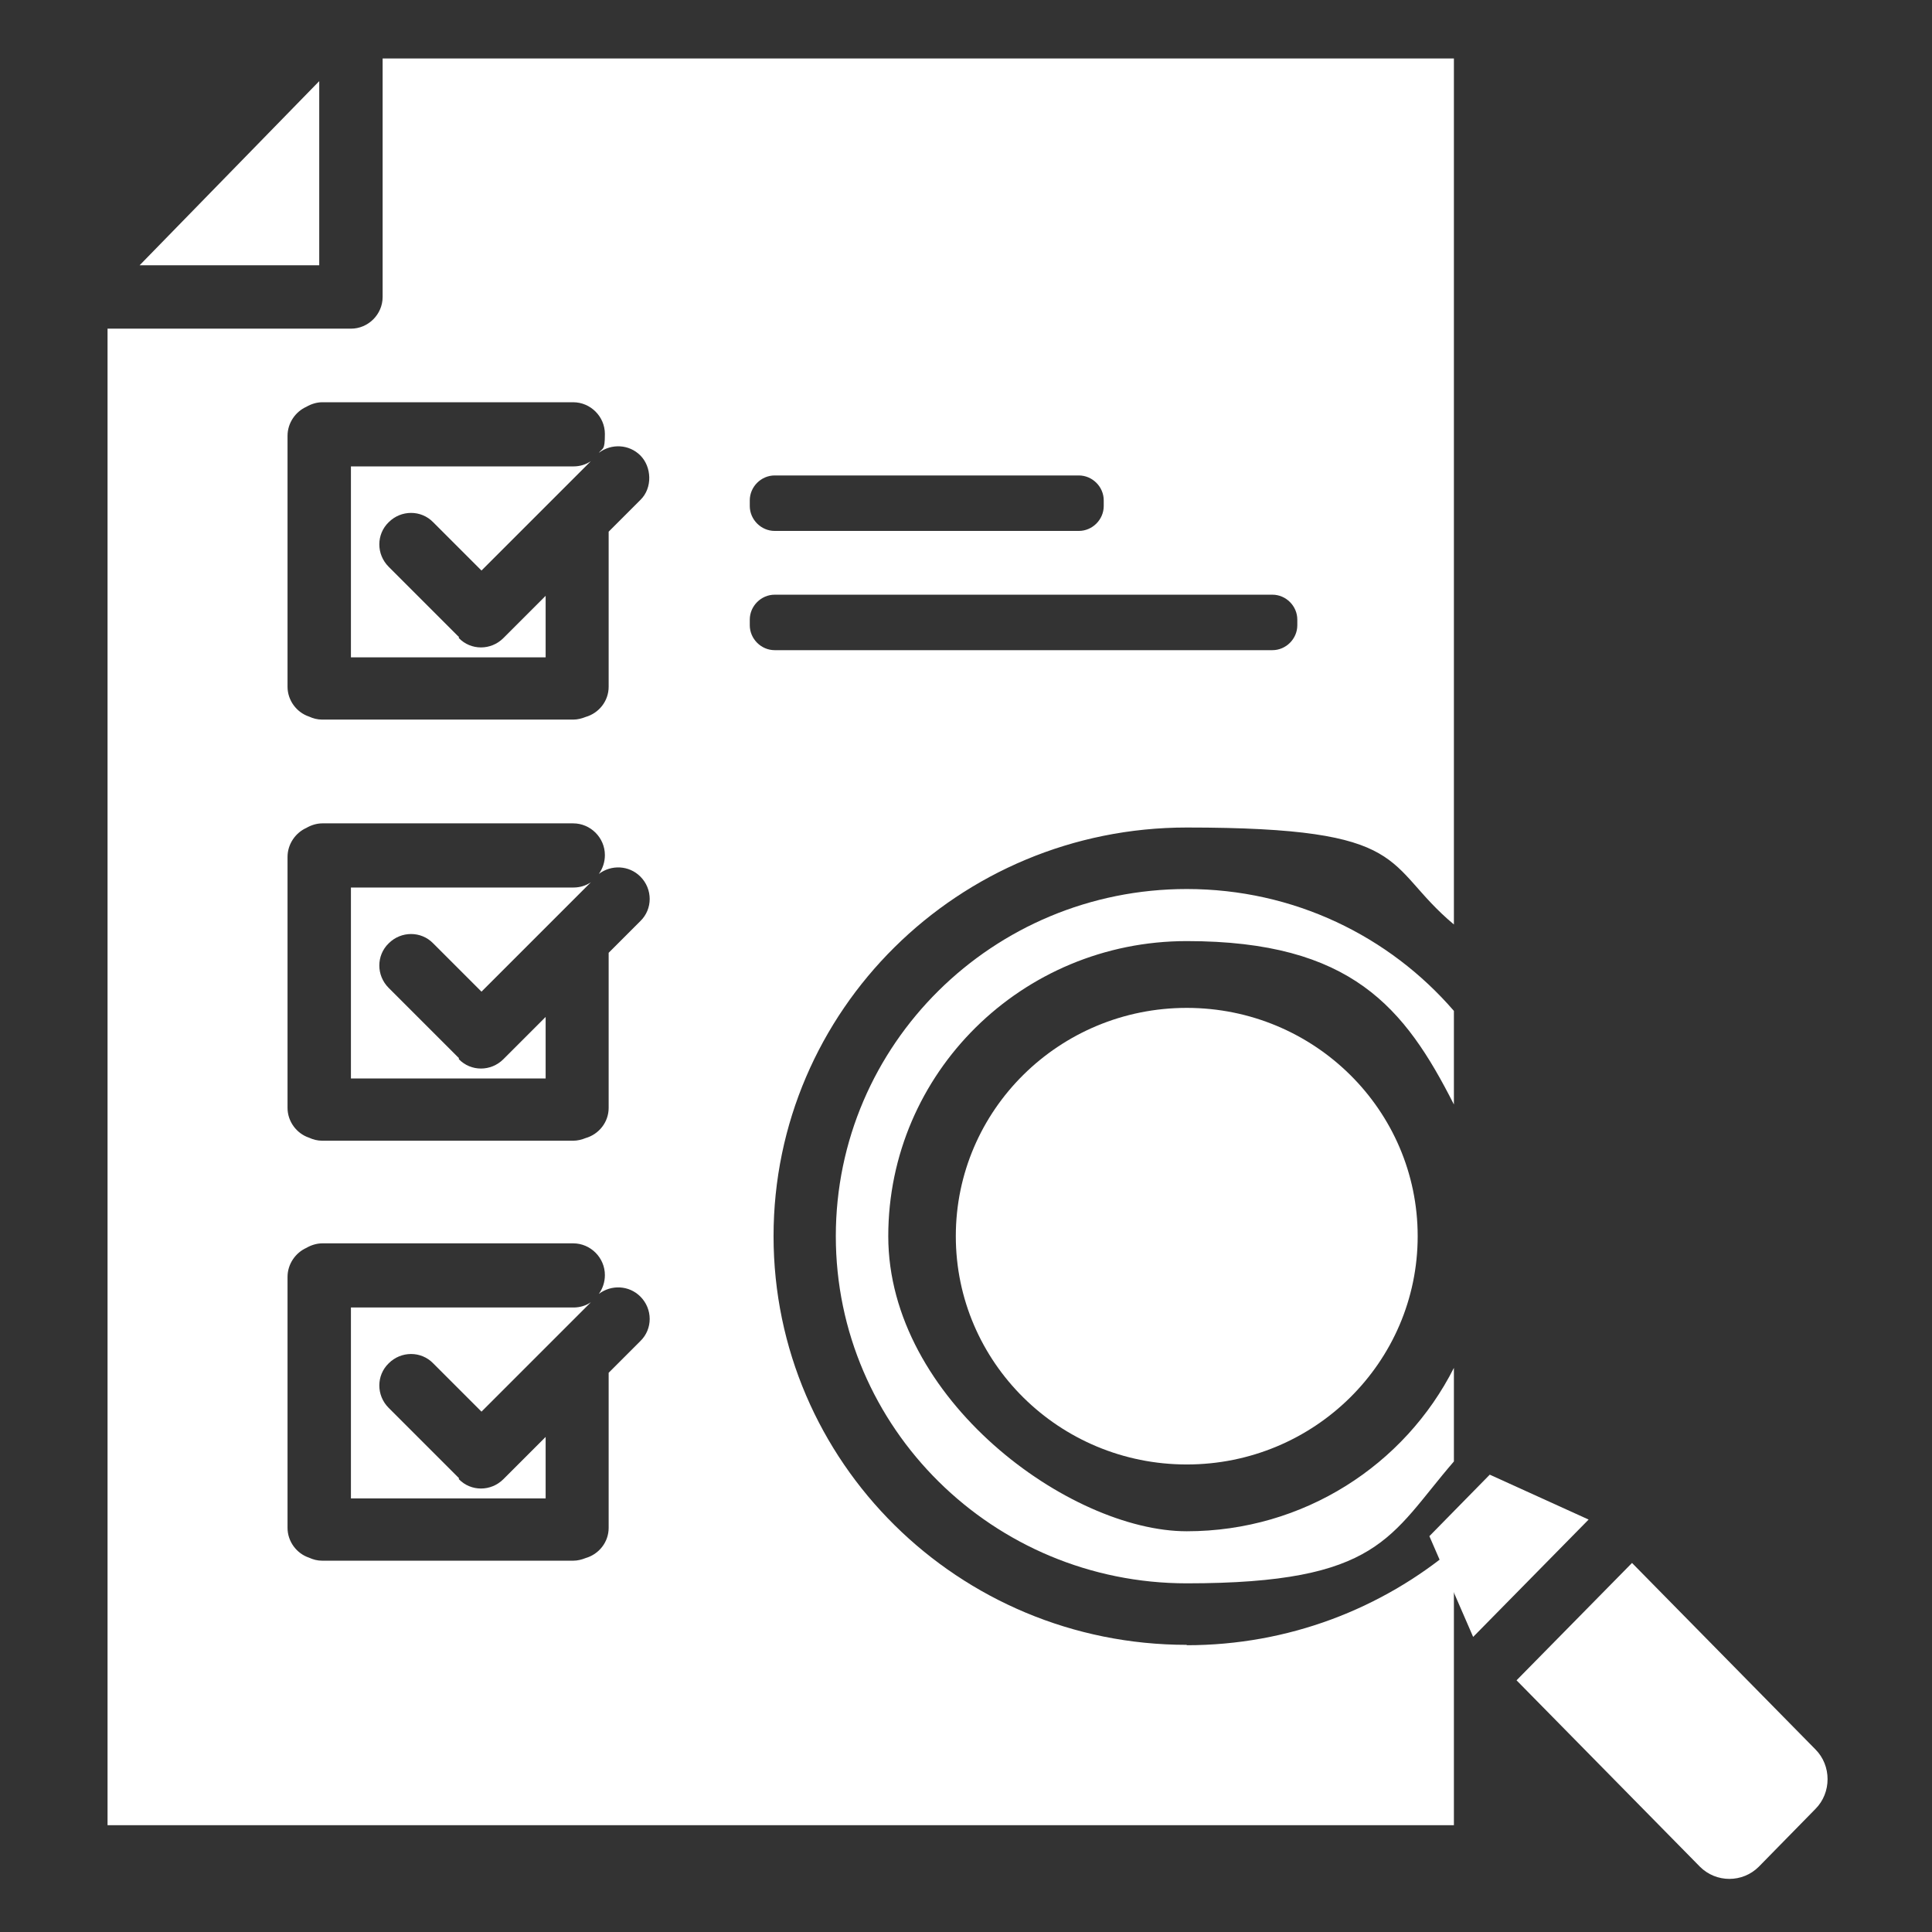
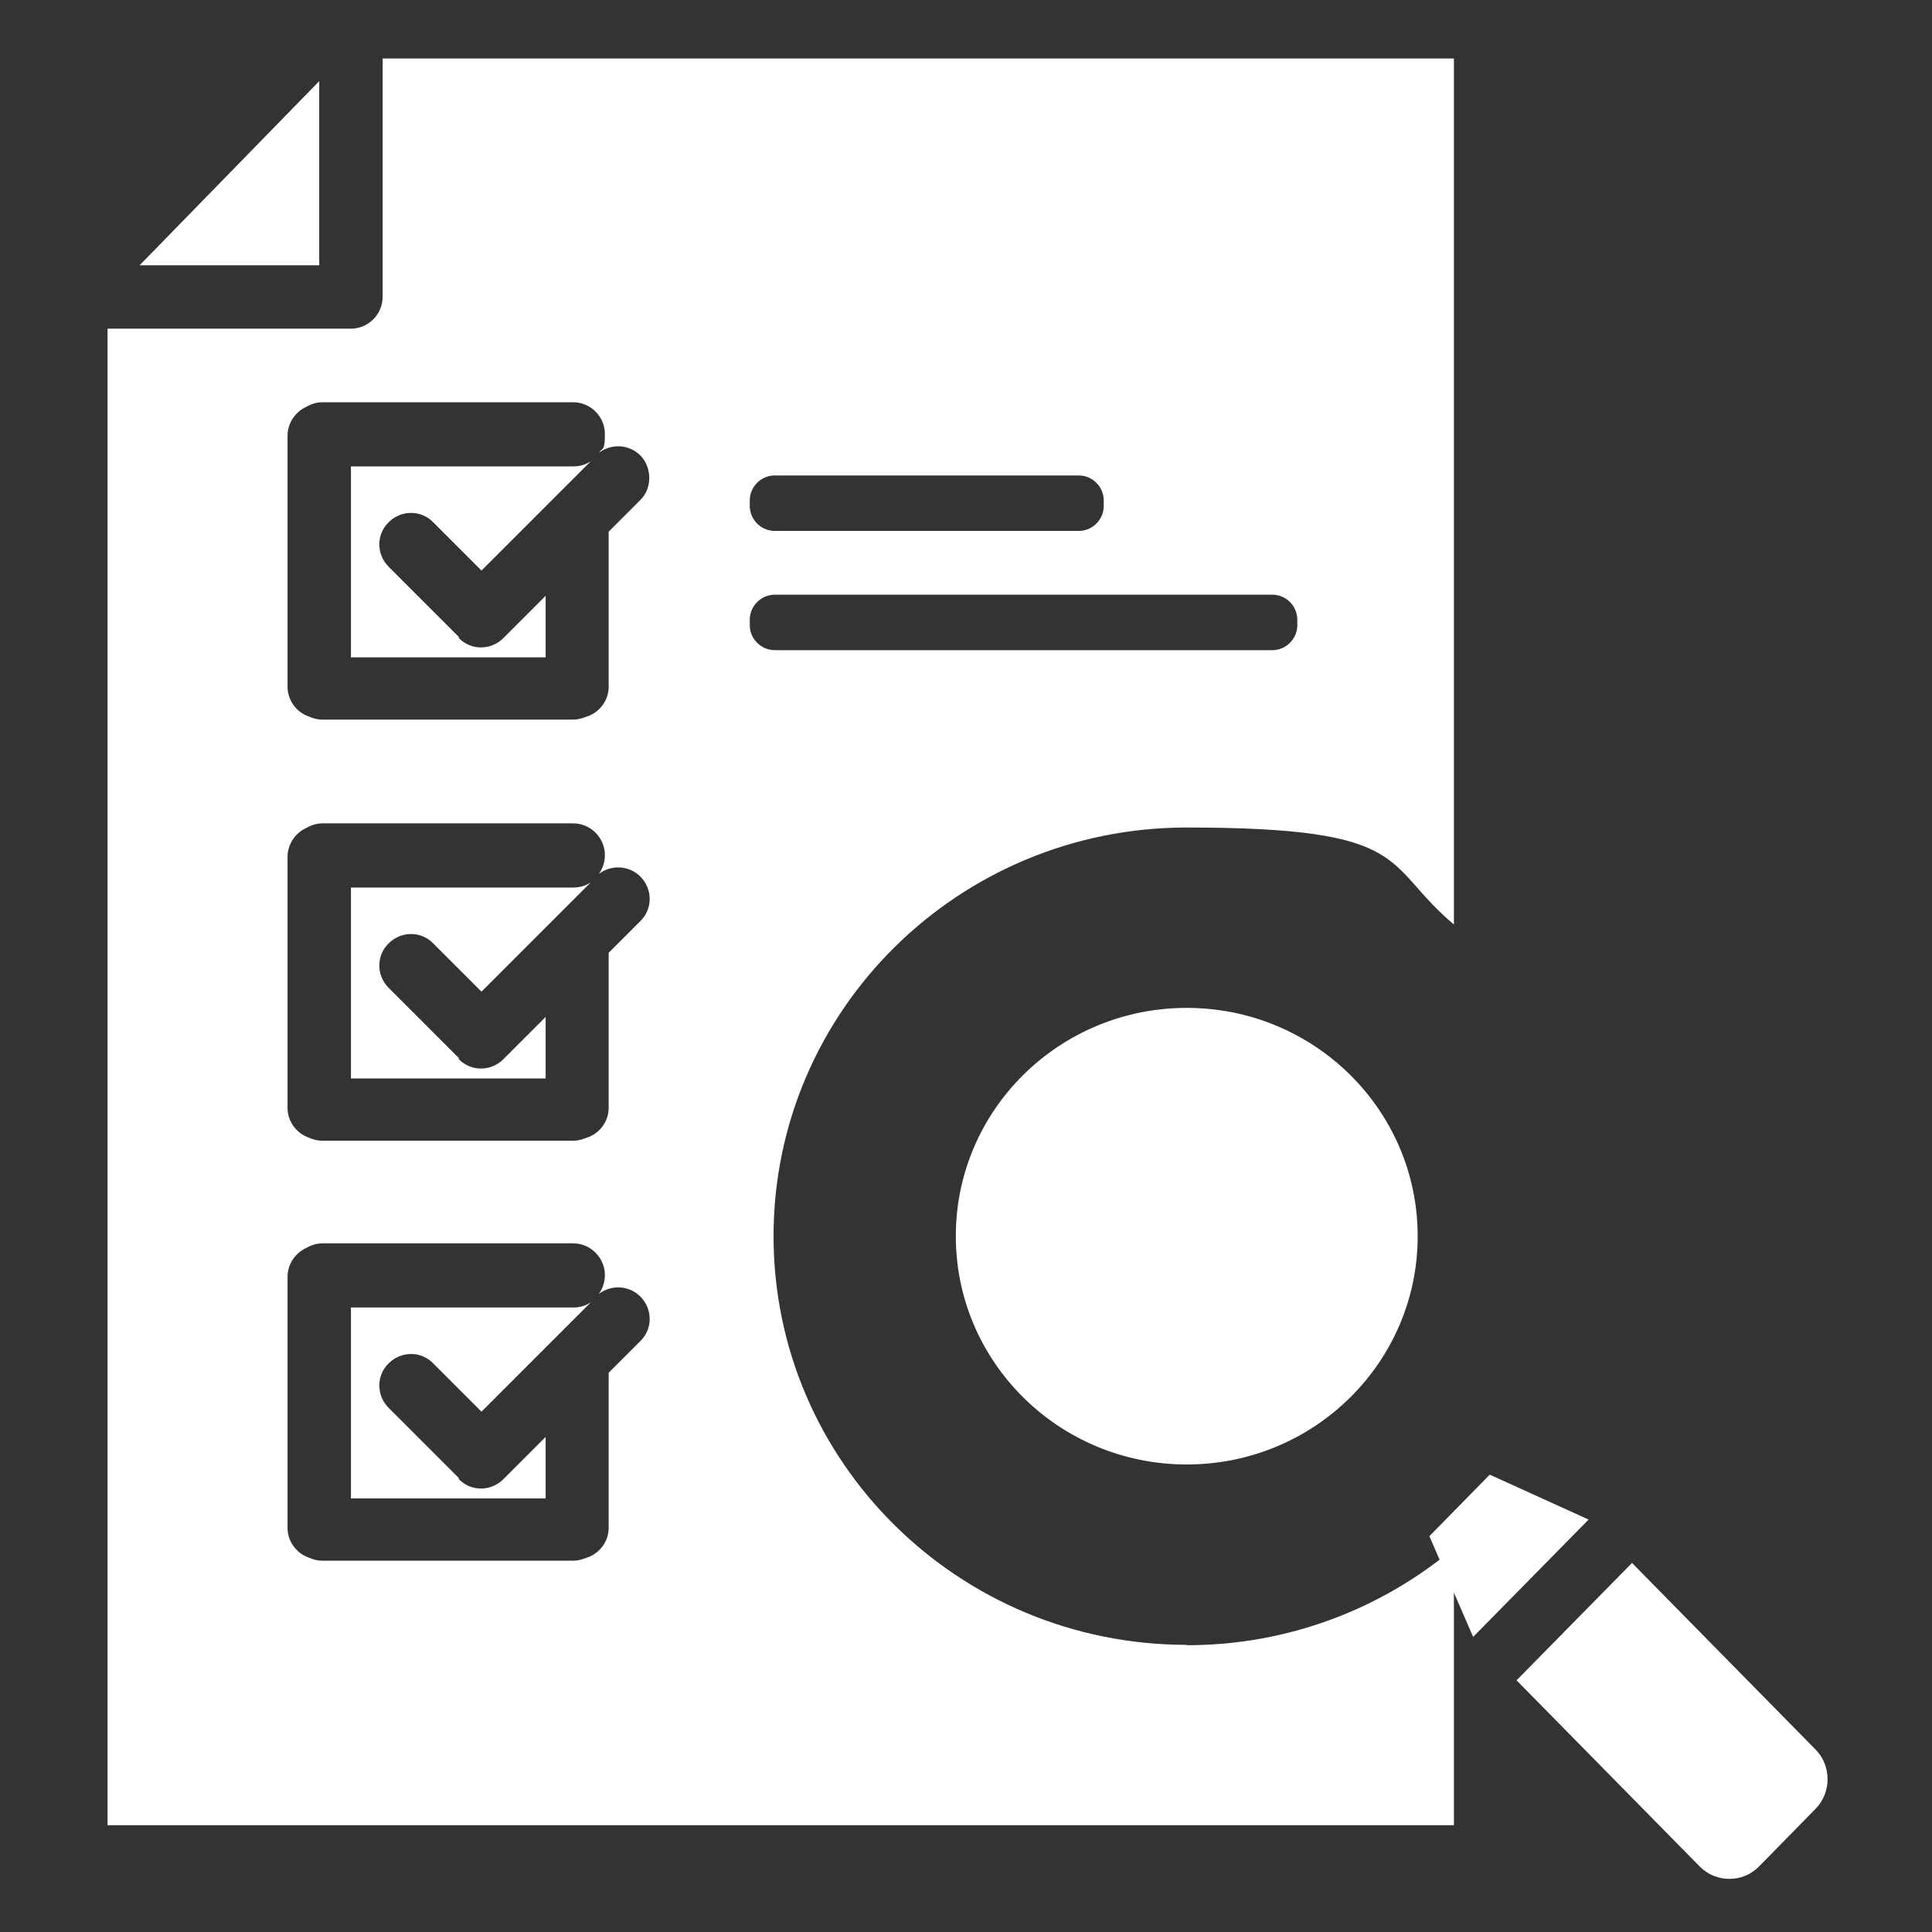
<svg xmlns="http://www.w3.org/2000/svg" version="1.1" viewBox="0 0 512 512">
  <rect x="0" y="0" width="512" height="512" fill="#333333" stroke="none" />
  <defs>
    <style>
      .st0 {
        fill: #fff;
      }

      .st1 {
        display: none;
      }
    </style>
  </defs>
  <g id="Layer_1">
    <g>
      <g>
        <path class="st0" d="M121.6,280.4h0s0,0,0-.1c0,0,0,0-.1,0l-18.5-18.5c-3.3-3.3-3.3-8.6,0-11.8h0c3.3-3.3,8.6-3.3,11.8,0l12.8,12.8,29-29c-1.3.9-2.9,1.4-4.6,1.4h-59v50.6h51.6v-16.3l-11.2,11.2c-3.3,3.3-8.6,3.3-11.8,0Z" />
        <polygon class="st0" points="37 70.3 84.6 70.3 84.6 21.5 37 70.3" />
        <path class="st0" d="M121.6,391.7h0s0,0,0-.1c0,0,0,0-.1,0l-18.5-18.5c-3.3-3.3-3.3-8.6,0-11.8h0c3.3-3.3,8.6-3.3,11.8,0l12.8,12.8,29-29c-1.3.9-2.9,1.4-4.6,1.4h-59v50.6h51.6v-16.3l-11.2,11.2c-3.3,3.3-8.6,3.3-11.8,0Z" />
        <ellipse class="st0" cx="314.5" cy="327.6" rx="61.2" ry="60.5" />
-         <path class="st0" d="M314.5,235.6c-51.4,0-93,41.2-93,92s41.7,92,93,92,53.7-12.5,70.8-32.3v-24.8c-13,25.7-39.8,43.3-70.8,43.3s-79.1-35-79.1-78.2,35.4-78.2,79.1-78.2,57.8,17.7,70.8,43.3v-24.8c-17.1-19.8-42.4-32.3-70.8-32.3Z" />
        <path class="st0" d="M314.5,435.9c-60.5,0-109.5-48.5-109.5-108.3s49-108.3,109.5-108.3,51.7,9.7,70.8,25.7V15.5H101.4v63.2c0,4.6-3.8,8.4-8.4,8.4H29.3c-.3,0-.6,0-.8,0v396.6h356.8v-73.4c-19.1,16-43.8,25.7-70.8,25.7ZM198.7,132.6c0-3.6,3-6.6,6.6-6.6h80.6c3.6,0,6.6,3,6.6,6.6v1.5c0,3.6-3,6.6-6.6,6.6h-80.6c-3.6,0-6.6-3-6.6-6.6v-1.5ZM169.7,355.4l-8.4,8.4c0,.3,0,.6,0,.9v40.2c0,3.8-2.6,7-6.1,8-1,.4-2.1.7-3.3.7h-66.5c-1.3,0-2.4-.3-3.5-.8-3.3-1.1-5.7-4.3-5.7-7.9v-66.5c0-3.4,2.1-6.4,5-7.7,1.2-.7,2.7-1.2,4.2-1.2h66.5c4.6,0,8.4,3.8,8.4,8.4h0c0,1.9-.6,3.6-1.6,5,3.3-2.5,8-2.3,11,.7,3.3,3.3,3.3,8.6,0,11.8ZM169.7,244.1l-8.4,8.4c0,.3,0,.6,0,.9v40.2c0,3.8-2.6,7-6.1,8-1,.4-2.1.7-3.3.7h-66.5c-1.3,0-2.4-.3-3.5-.8-3.3-1.1-5.7-4.3-5.7-7.9v-66.5c0-3.4,2.1-6.4,5-7.7,1.2-.7,2.7-1.2,4.2-1.2h66.5c4.6,0,8.4,3.8,8.4,8.4h0c0,1.9-.6,3.6-1.6,5,3.3-2.5,8-2.3,11,.7,3.3,3.3,3.3,8.6,0,11.8ZM169.7,132.5l-8.4,8.4c0,.3,0,.6,0,.9v40.2c0,3.8-2.6,7-6.1,8-1,.4-2.1.7-3.3.7h-66.5c-1.3,0-2.4-.3-3.5-.8-3.3-1.1-5.7-4.3-5.7-7.9v-66.5c0-3.4,2.1-6.4,5-7.7,1.2-.7,2.7-1.2,4.2-1.2h66.5c4.6,0,8.4,3.8,8.4,8.4s-.6,3.6-1.6,5c3.3-2.5,8-2.3,11,.7s3.3,8.6,0,11.8ZM198.7,165.7v-1.5c0-3.6,3-6.6,6.6-6.6h131.9c3.6,0,6.6,3,6.6,6.6v1.5c0,3.6-3,6.6-6.6,6.6h-131.9c-3.6,0-6.6-3-6.6-6.6Z" />
        <path class="st0" d="M121.6,168.8h0s0,0,0-.1c0,0,0,0-.1,0l-18.5-18.5c-3.3-3.3-3.3-8.6,0-11.8,3.3-3.3,8.6-3.3,11.8,0l12.8,12.8,29-29c-1.3.9-2.9,1.4-4.6,1.4h-59v50.6h51.6v-16.3l-11.2,11.2c-3.3,3.3-8.6,3.3-11.8,0Z" />
      </g>
      <g>
        <path class="st0" d="M450.5,494.7l-48.6-49.4,30.6-31.1,48.6,49.4c4.3,4.3,4.3,11.5,0,15.8l-15,15.3c-4.3,4.3-11.3,4.3-15.6,0Z" />
        <polygon class="st0" points="421 402.7 390.4 433.8 378.8 407.1 394.8 390.8 421 402.7" />
      </g>
    </g>
  </g>
  <g id="Capa_2" class="st1">
    <rect class="st0" x="198.7" y="126" width="93.8" height="14.8" rx="6.6" ry="6.6" />
    <rect class="st0" x="198.7" y="157.5" width="145.2" height="14.8" rx="6.6" ry="6.6" />
-     <rect x="76.3" y="107.1" width="16.7" height="83.2" rx="8.4" ry="8.4" />
    <rect x="84.6" y="7" width="16.7" height="80" rx="8.4" ry="8.4" />
    <rect x="52.8" y="38.5" width="16.7" height="80.4" rx="8.4" ry="8.4" transform="translate(-17.5 139.9) rotate(-90)" />
    <rect x="144.6" y="133.4" width="16.7" height="56.9" rx="8.4" ry="8.4" />
    <rect x="137.3" y="110.7" width="16.7" height="68.1" rx="8.4" ry="8.4" transform="translate(145 -60.6) rotate(45)" />
    <rect x="109.7" y="131.9" width="16.7" height="42.9" rx="8.4" ry="8.4" transform="translate(-73.9 128.4) rotate(-45)" />
    <rect x="110.4" y="73.4" width="16.7" height="83.2" rx="8.4" ry="8.4" transform="translate(3.8 233.8) rotate(-90)" />
    <rect x="110.4" y="140.7" width="16.7" height="83.2" rx="8.4" ry="8.4" transform="translate(-63.5 301) rotate(-90)" />
    <rect x="76.3" y="218.7" width="16.7" height="83.2" rx="8.4" ry="8.4" />
    <rect x="144.6" y="245" width="16.7" height="56.9" rx="8.4" ry="8.4" />
    <rect x="137.3" y="222.3" width="16.7" height="68.1" rx="8.4" ry="8.4" transform="translate(223.9 -27.9) rotate(45)" />
    <rect x="109.7" y="243.5" width="16.7" height="42.9" rx="8.4" ry="8.4" transform="translate(-152.8 161.1) rotate(-45)" />
    <rect x="110.4" y="185" width="16.7" height="83.2" rx="8.4" ry="8.4" transform="translate(-107.9 345.4) rotate(-90)" />
    <rect x="110.4" y="252.3" width="16.7" height="83.2" rx="8.4" ry="8.4" transform="translate(-175.1 412.6) rotate(-90)" />
    <rect x="76.3" y="329.9" width="16.7" height="83.2" rx="8.4" ry="8.4" />
    <rect x="144.6" y="356.3" width="16.7" height="56.9" rx="8.4" ry="8.4" />
    <rect x="137.3" y="333.6" width="16.7" height="68.1" rx="8.4" ry="8.4" transform="translate(302.6 4.7) rotate(45)" />
    <rect x="109.7" y="354.8" width="16.7" height="42.9" rx="8.4" ry="8.4" transform="translate(-231.5 193.7) rotate(-45)" />
    <rect x="110.4" y="296.2" width="16.7" height="83.2" rx="8.4" ry="8.4" transform="translate(-219.1 456.6) rotate(-90)" />
    <rect x="110.4" y="363.5" width="16.7" height="83.2" rx="8.4" ry="8.4" transform="translate(-286.4 523.9) rotate(-90)" />
    <circle cx="692.9" cy="238.1" r="63.3" />
    <path d="M314.5,219.3c-60.5,0-109.5,48.5-109.5,108.3s49,108.3,109.5,108.3,109.5-48.5,109.5-108.3-49-108.3-109.5-108.3ZM314.5,419.6c-51.4,0-93-41.2-93-92s41.7-92,93-92,93,41.2,93,92-41.7,92-93,92Z" />
    <path d="M314.5,249.4c-43.7,0-79.1,35-79.1,78.2s35.4,78.2,79.1,78.2,79.1-35,79.1-78.2-35.4-78.2-79.1-78.2ZM314.5,388.1c-33.8,0-61.2-27.1-61.2-60.5s27.4-60.5,61.2-60.5,61.2,27.1,61.2,60.5-27.4,60.5-61.2,60.5Z" />
  </g>
</svg>